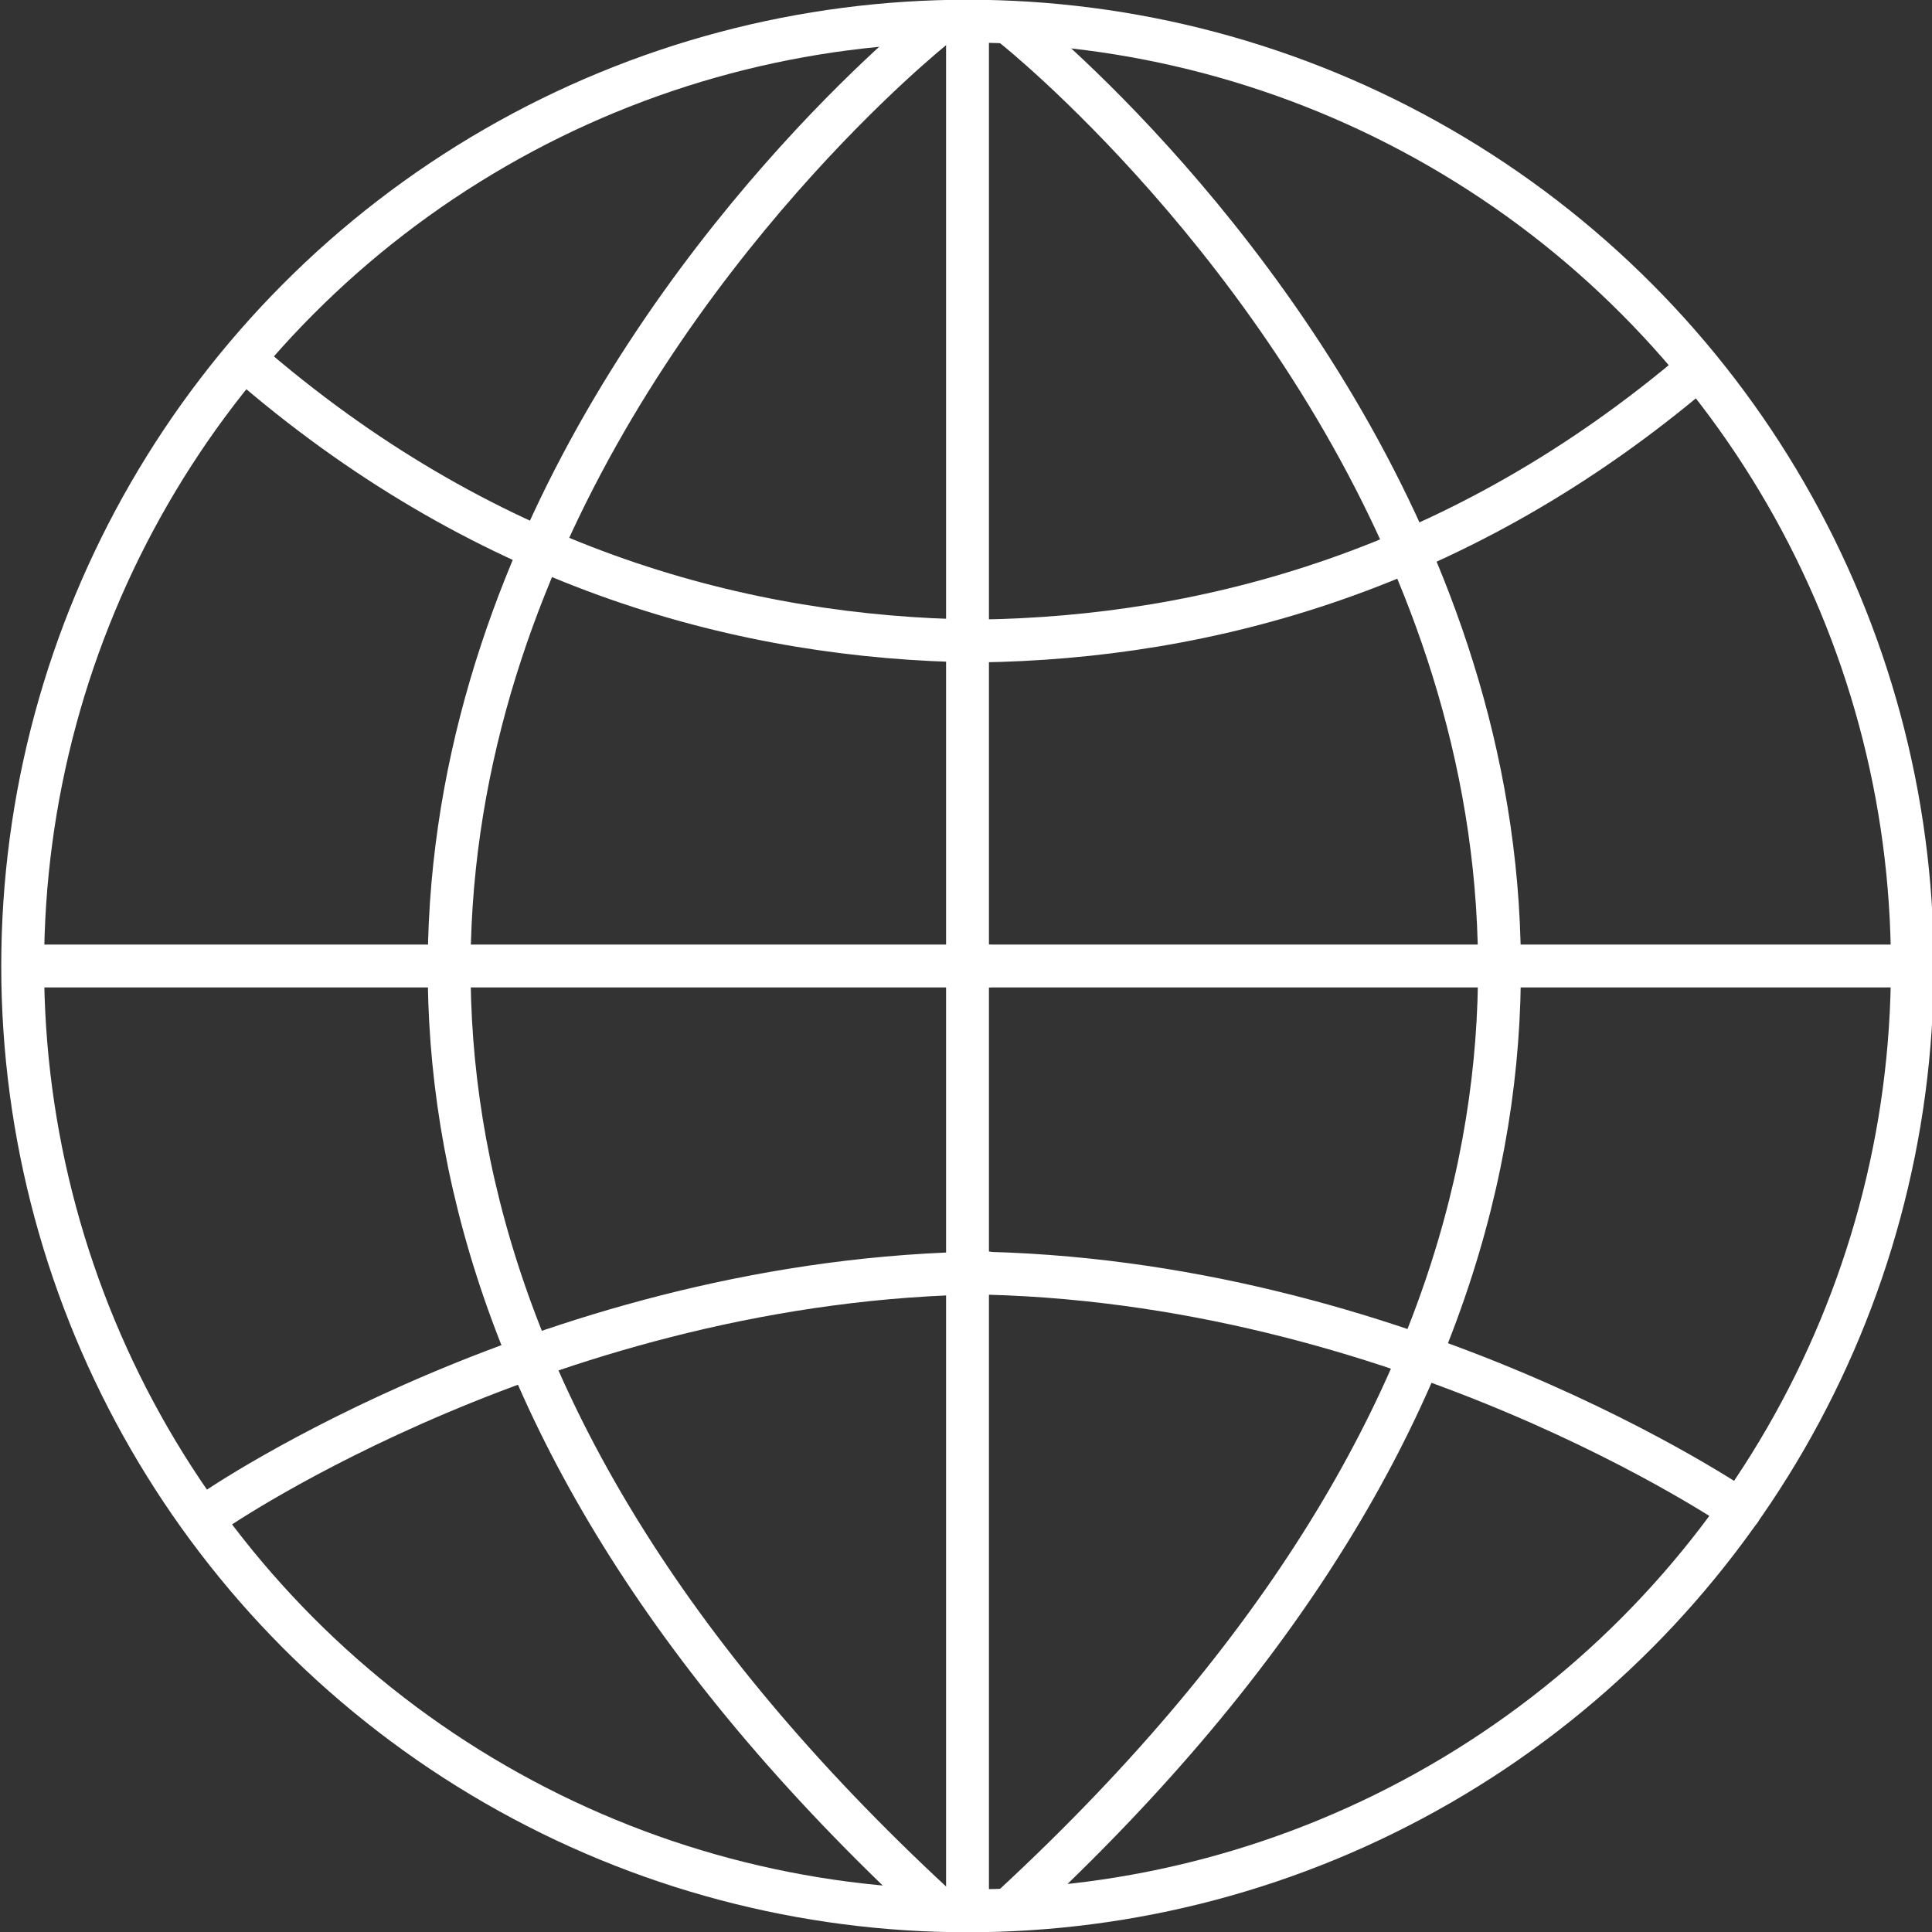
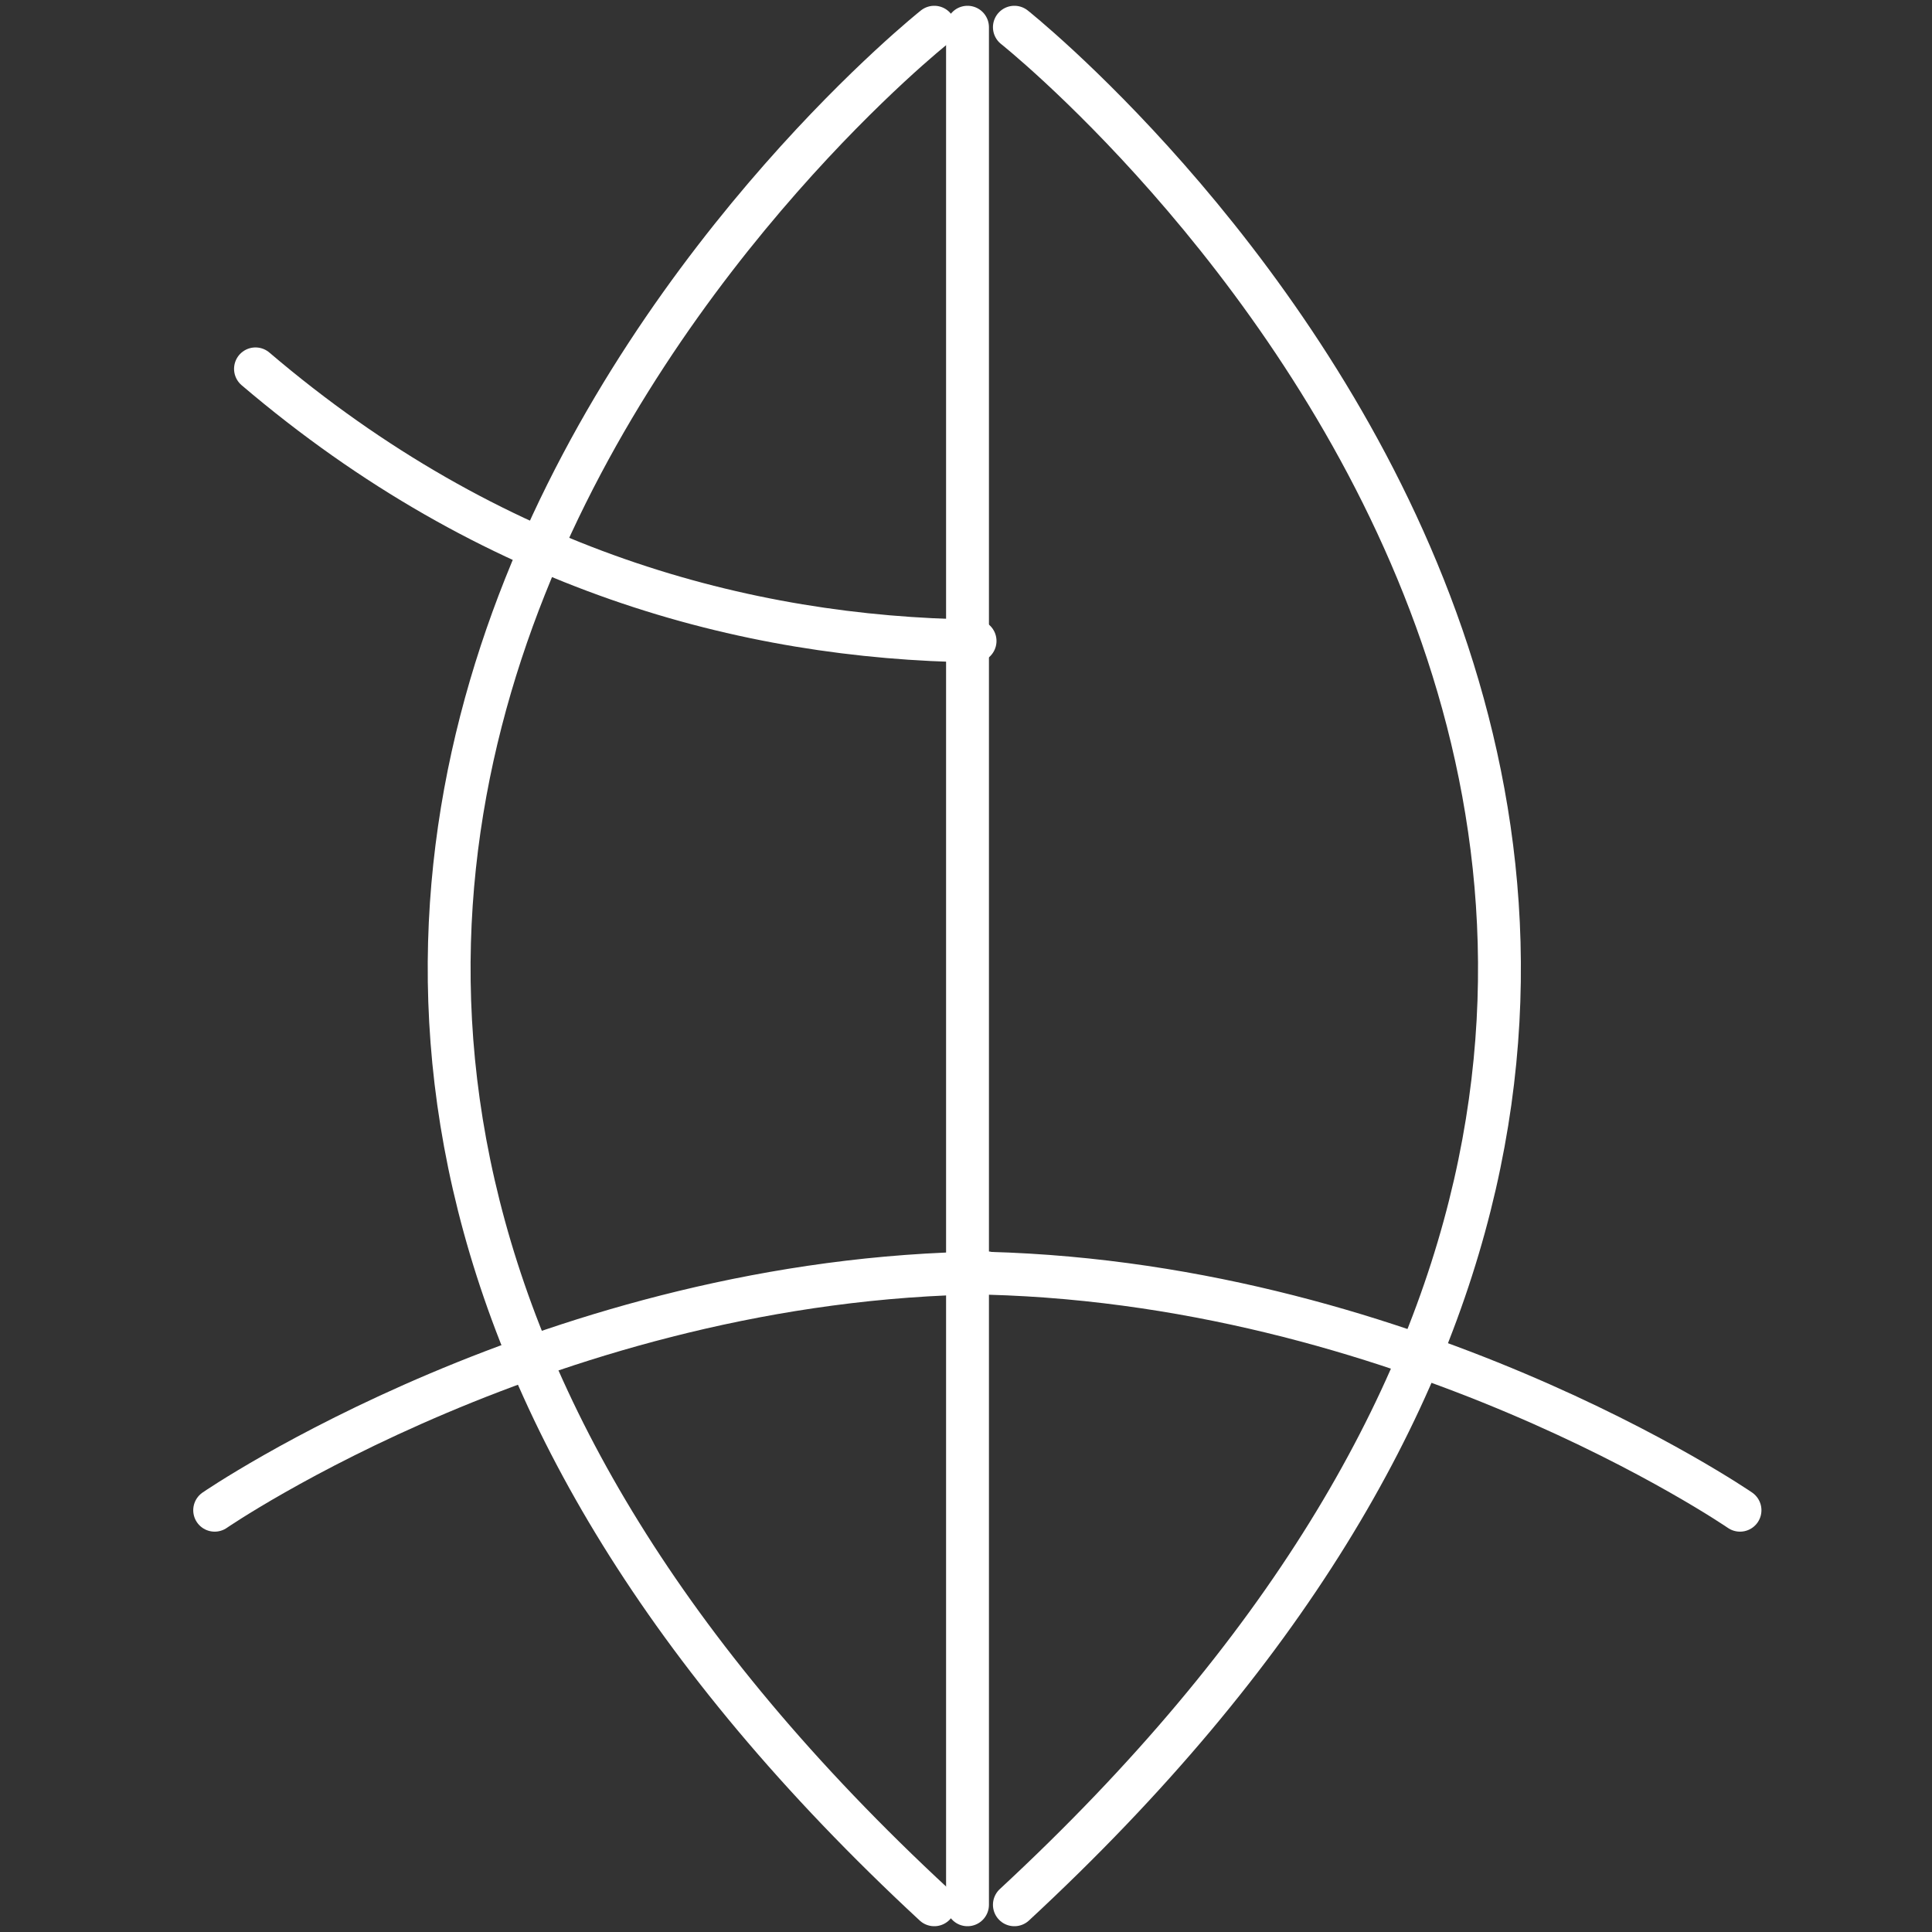
<svg xmlns="http://www.w3.org/2000/svg" version="1.1" id="图层_1" x="0px" y="0px" viewBox="-238.9 233.5 127.8 127.8" style="enable-background:new -238.9 233.5 127.8 127.8;" xml:space="preserve">
  <rect x="-238.9" y="233.5" width="127.8" height="127.8" fill="#333333" stroke="none" />
  <style type="text/css">
	.st0{fill:none;stroke:#FFFFFF;stroke-width:2.835;stroke-linecap:round;stroke-linejoin:round;stroke-miterlimit:10;}
</style>
  <g>
-     <line class="st0" x1="-174.9" y1="297.4" x2="-112.4" y2="297.4" />
    <line class="st0" x1="-174.9" y1="235.3" x2="-174.9" y2="359.5" />
    <path class="st0" d="M-171.8,235.3c0,0,72.2,57.3,0,124.2" />
-     <path class="st0" d="M-174.2,275.9c15.2-0.2,32-4.7,47.6-18" />
    <path class="st0" d="M-123.8,333.4c0,0-22.4-15.4-51.1-15.7" />
-     <line class="st0" x1="-173.6" y1="297.4" x2="-236.1" y2="297.4" />
    <path class="st0" d="M-177.1,235.3c0,0-72.2,57.3,0,124.2" />
    <path class="st0" d="M-174.4,275.9c-15.2-0.2-32-4.7-47.6-18" />
    <path class="st0" d="M-224.7,333.4c0,0,22.4-15.4,51.1-15.7" />
-     <circle class="st0" cx="-174.9" cy="297.4" r="62.5" />
  </g>
</svg>